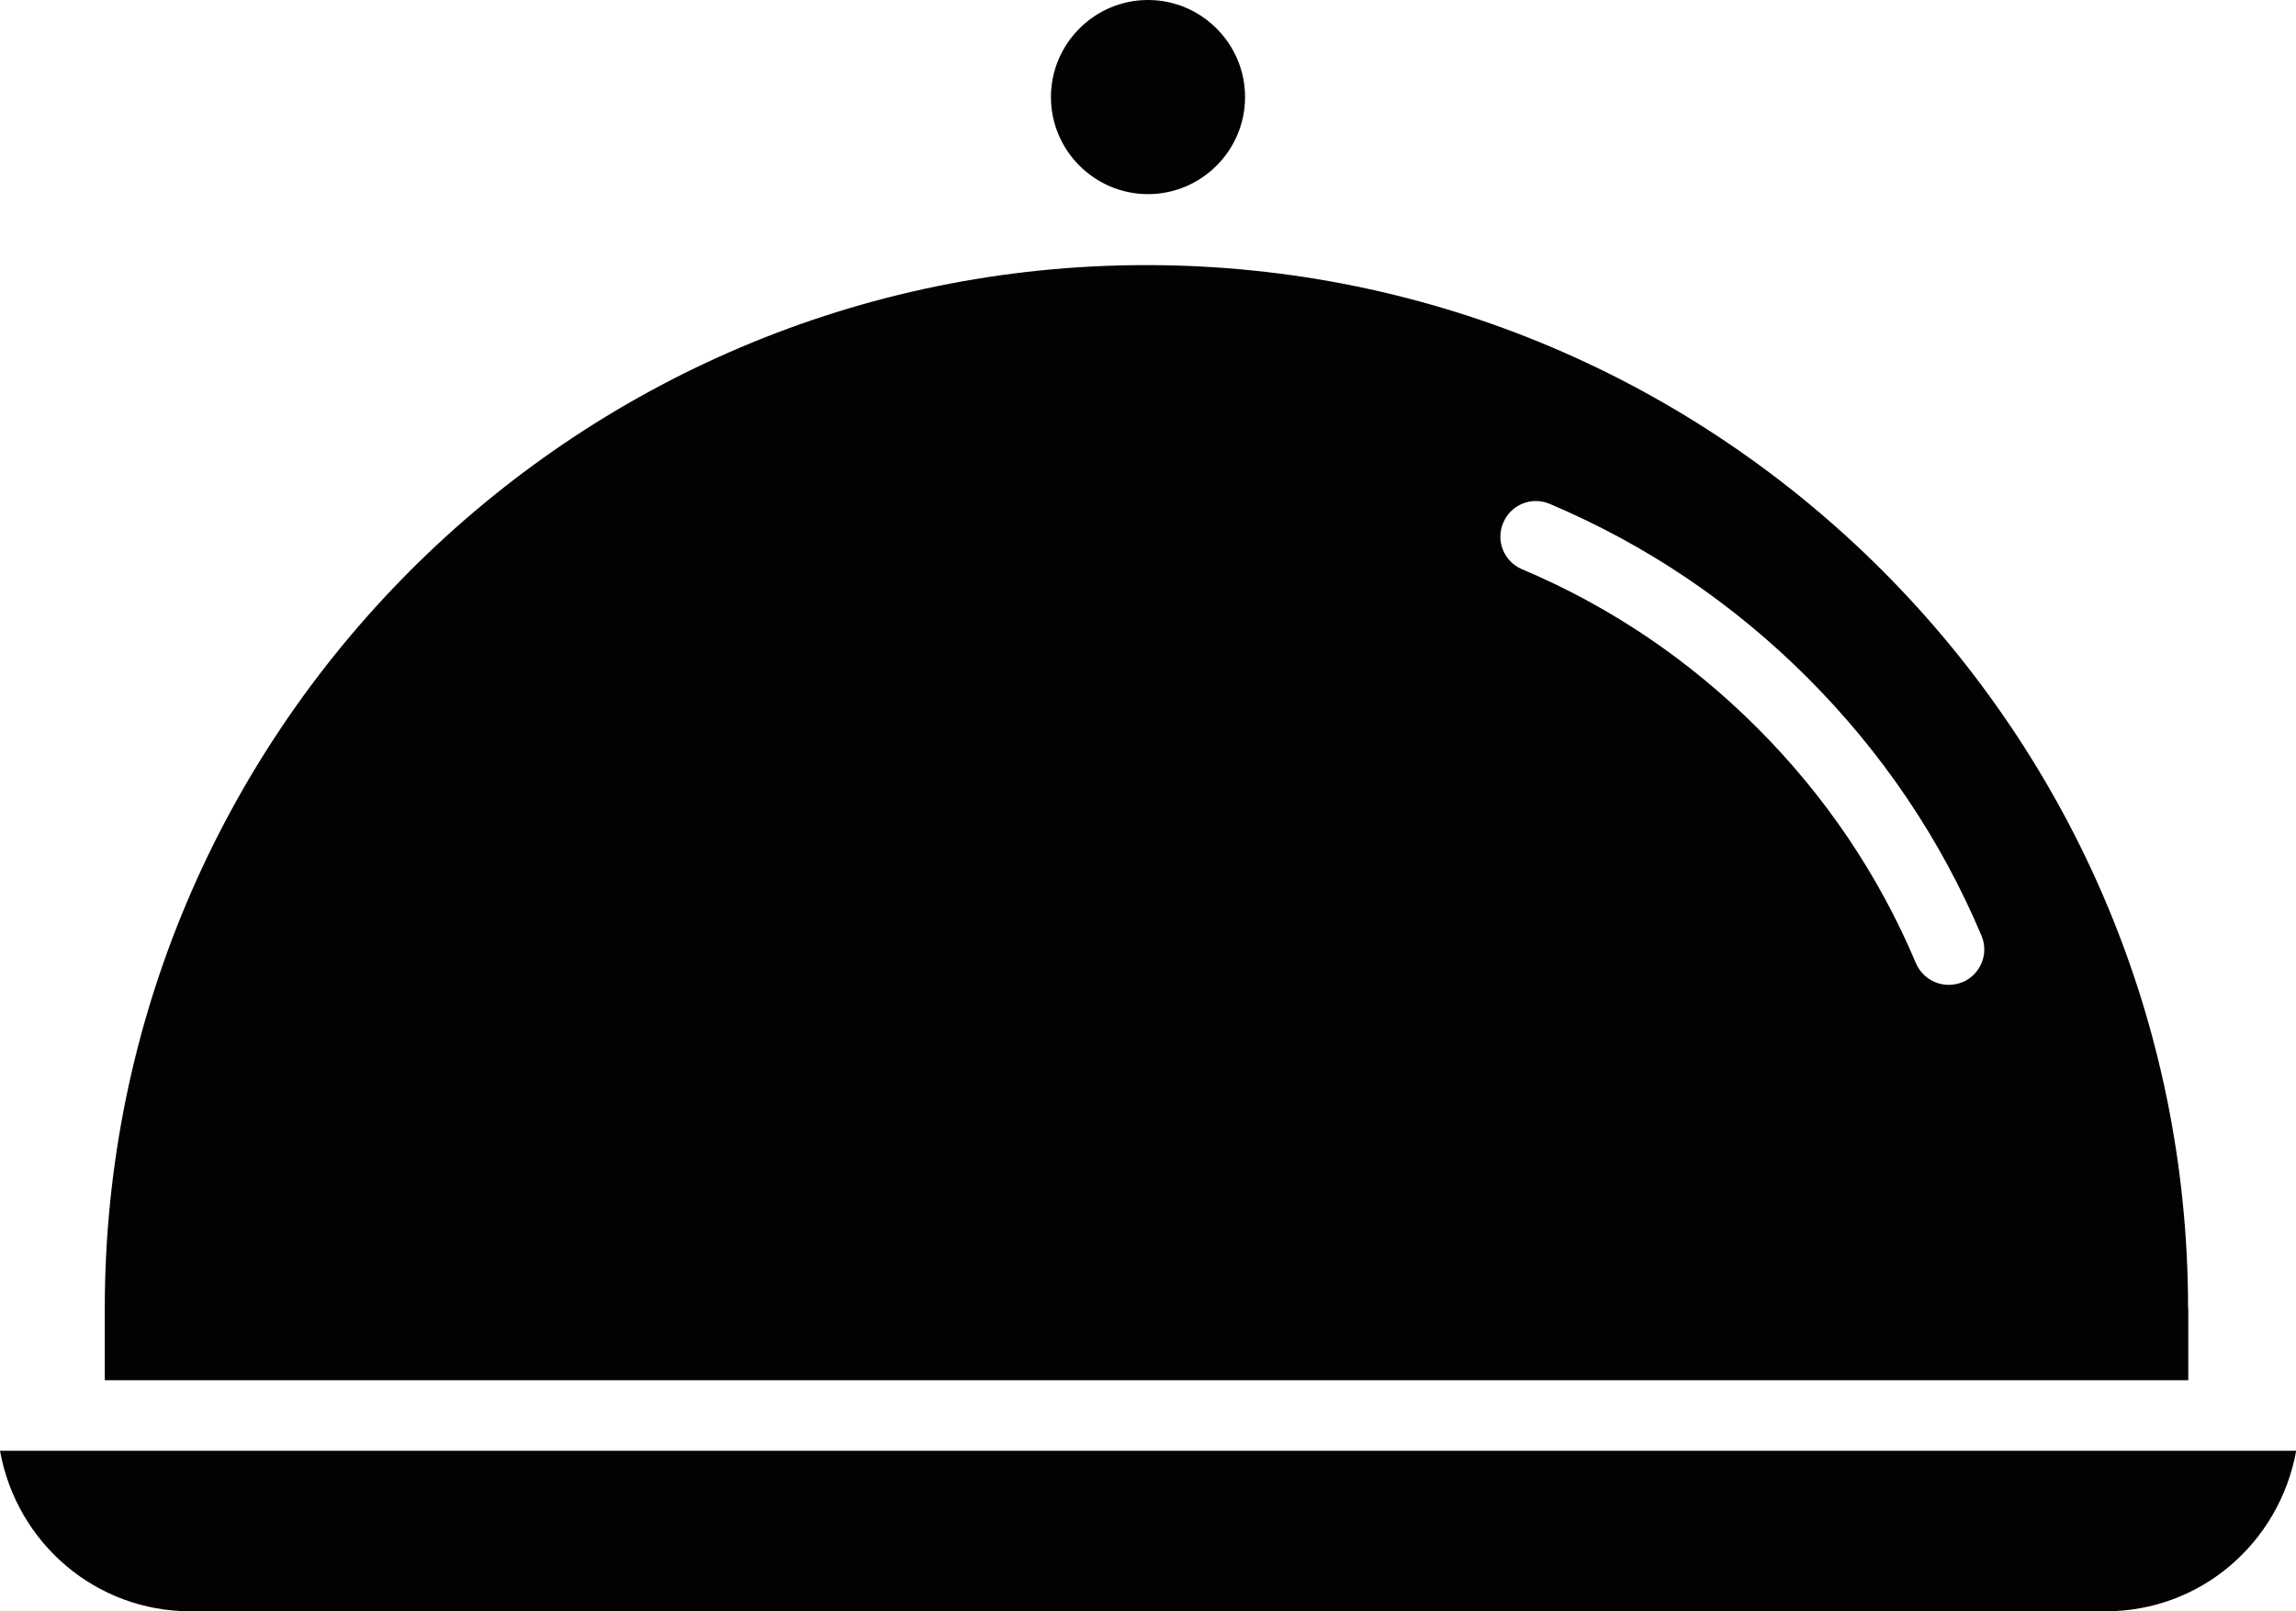
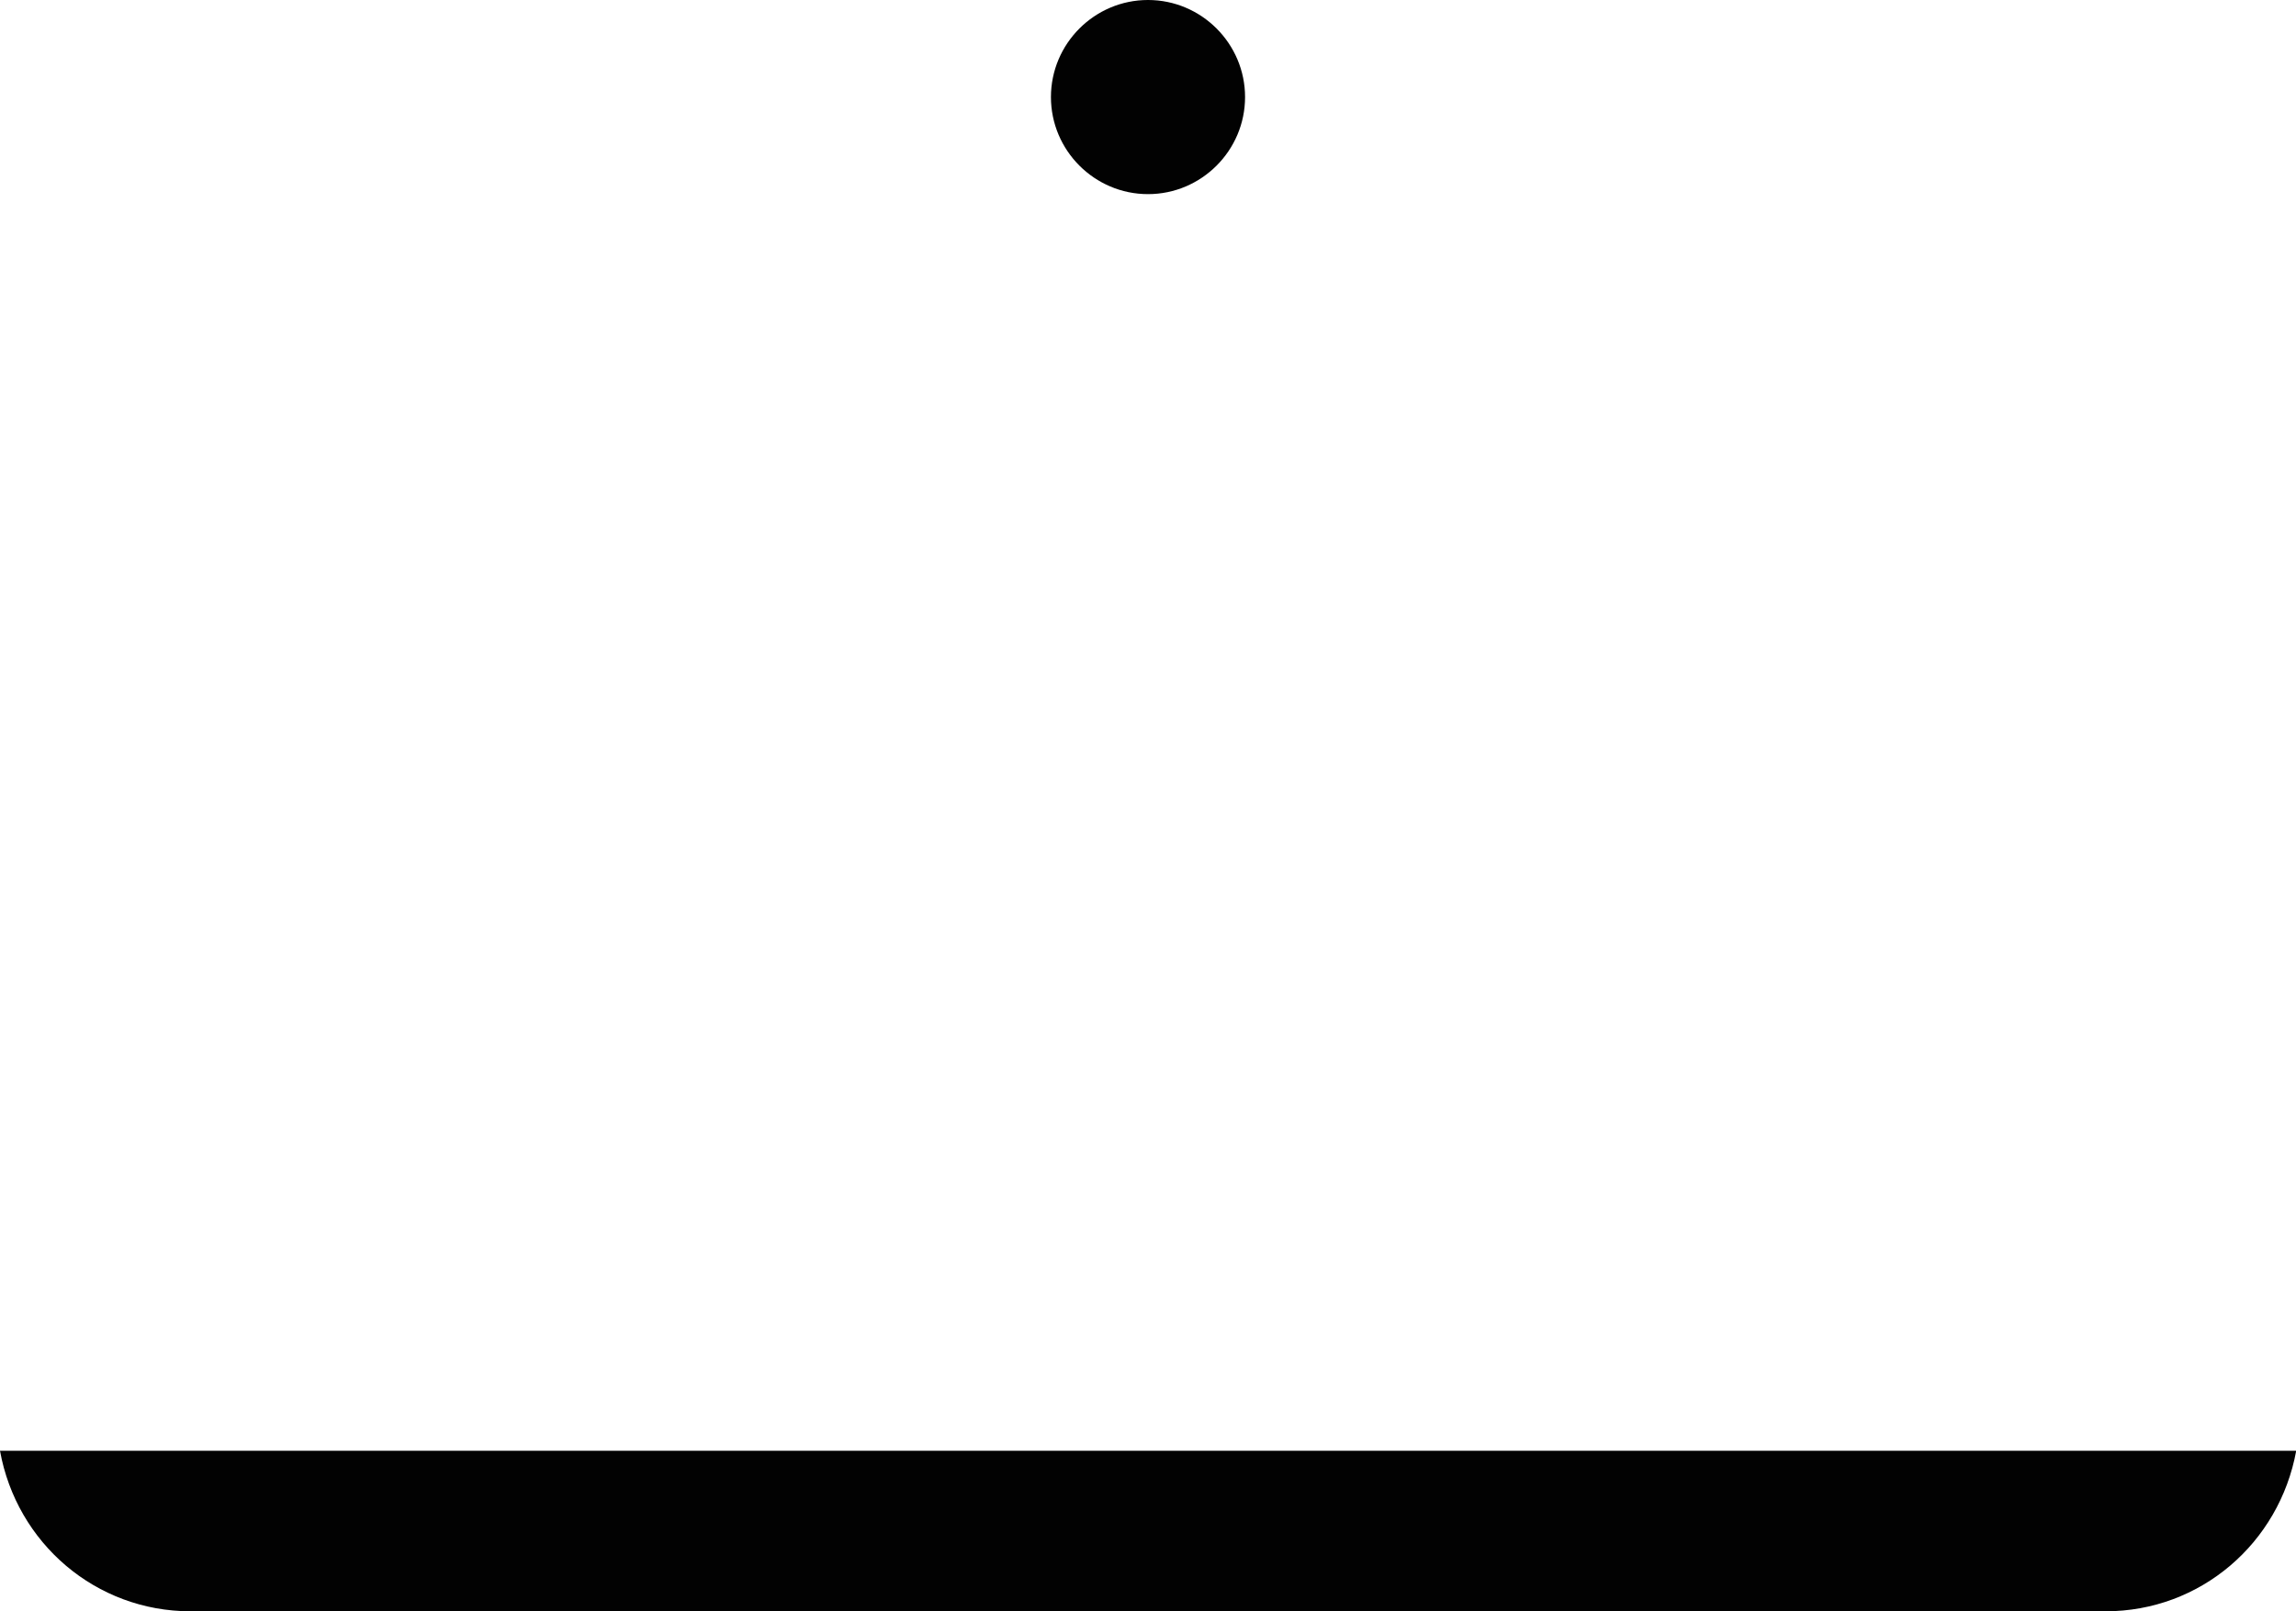
<svg xmlns="http://www.w3.org/2000/svg" id="b" data-name="レイヤー_2" viewBox="0 0 110 77.19">
  <defs>
    <style>
      .d {
        fill: #020202;
      }
    </style>
  </defs>
  <g id="c" data-name="レイヤー_2">
    <g>
-       <path class="d" d="M104.83,62.69c0-27.56-22.35-49.99-49.91-49.99S5.02,35.12,5.02,62.69v3.43h99.82v-3.43ZM94.02,47.05c-.22.09-.44.13-.66.13-.66,0-1.29-.39-1.57-1.04-1.78-4.22-4.34-8.01-7.6-11.27-3.26-3.26-7.05-5.82-11.27-7.6-.87-.37-1.27-1.36-.9-2.23.37-.87,1.36-1.27,2.23-.9,4.63,1.96,8.78,4.76,12.35,8.33,3.57,3.57,6.38,7.73,8.33,12.35.37.87-.04,1.86-.9,2.23Z" />
      <path class="d" d="M55,9.3c2.56,0,4.65-2.09,4.65-4.65s-2.09-4.65-4.65-4.65-4.65,2.09-4.65,4.65,2.09,4.65,4.65,4.65Z" />
      <path class="d" d="M3.31,69.5H0c.8,4.43,4.59,7.69,9.13,7.69h91.75c4.54,0,8.32-3.26,9.13-7.69H3.31Z" />
    </g>
  </g>
</svg>